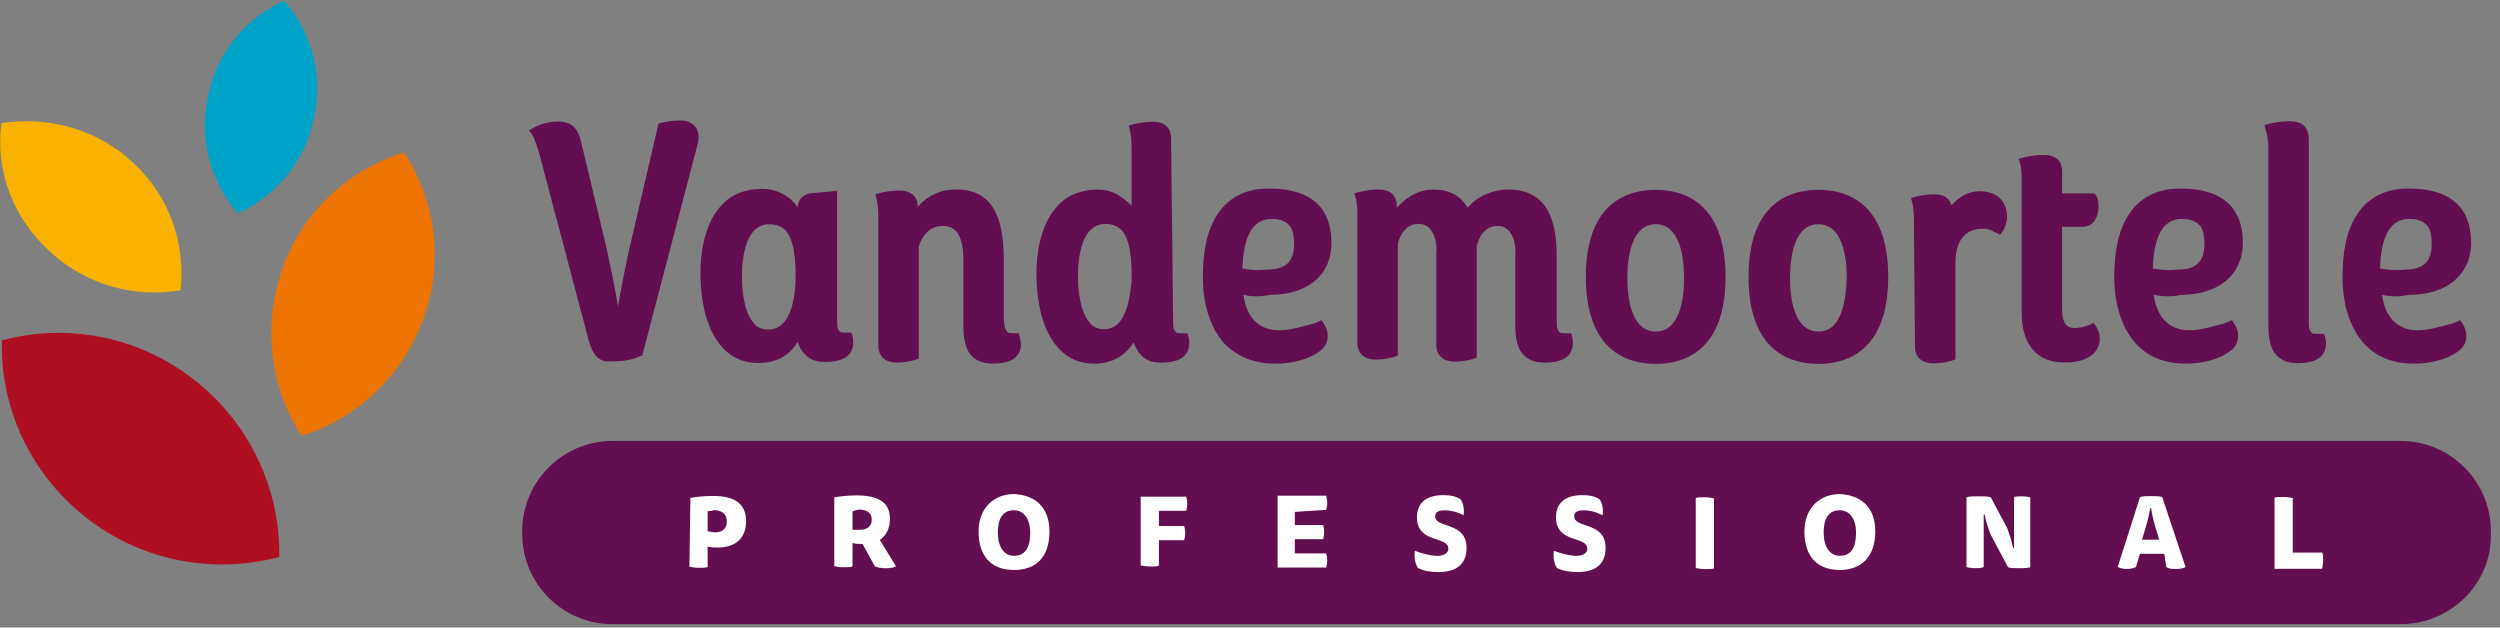
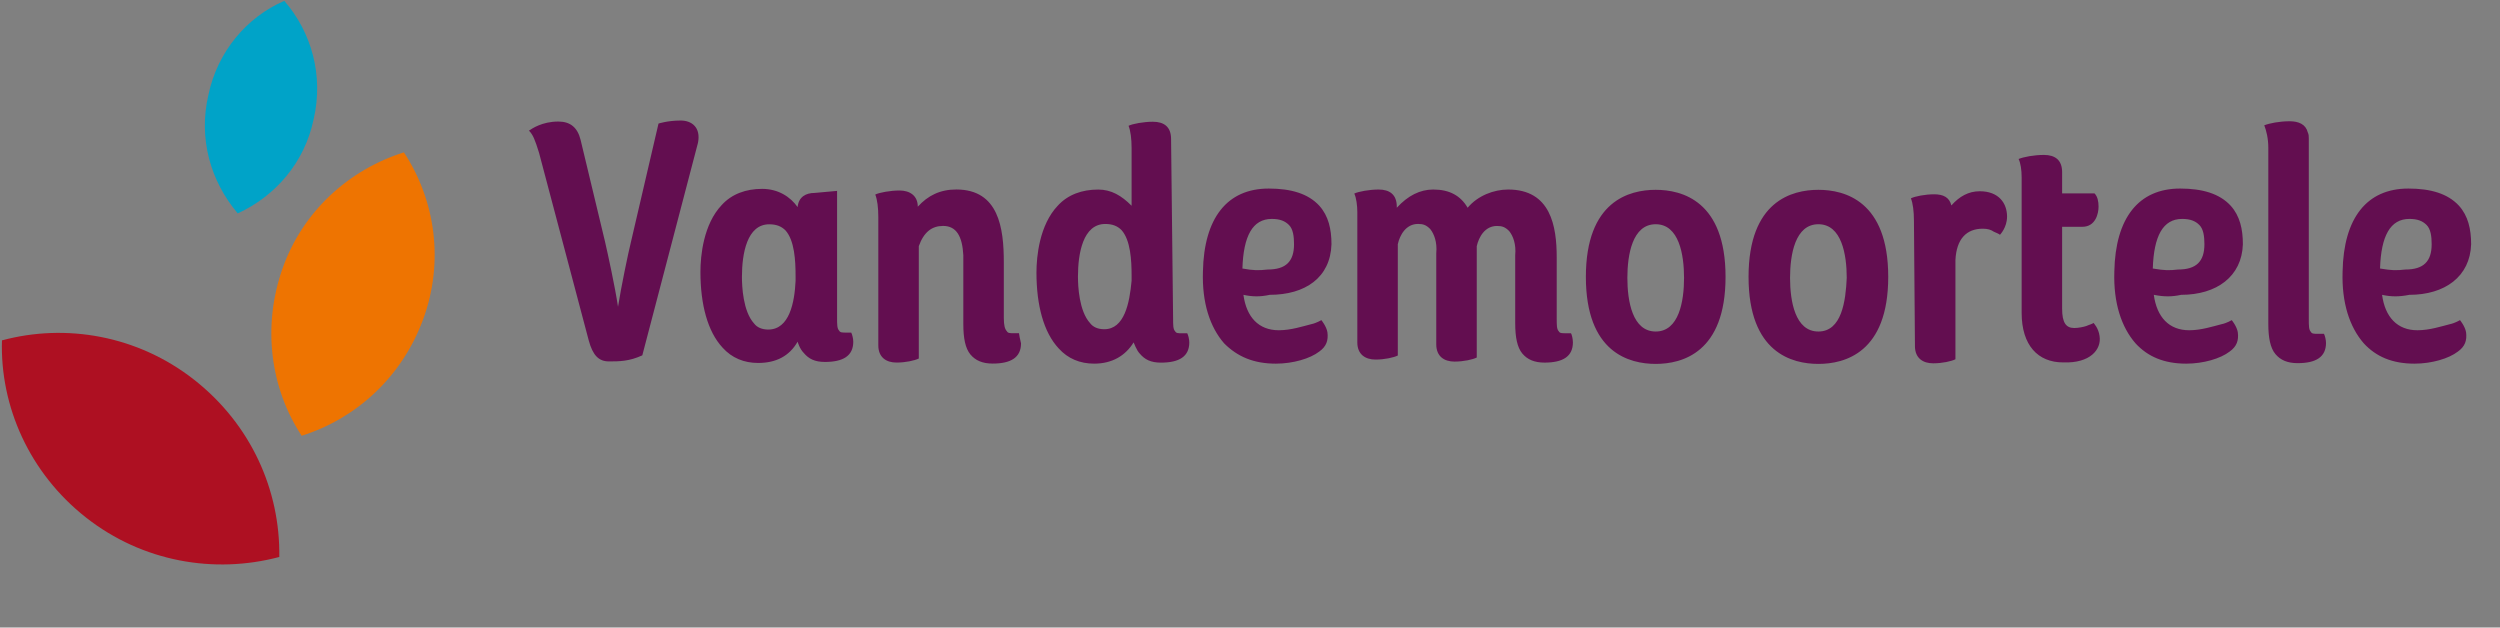
<svg xmlns="http://www.w3.org/2000/svg" width="247" height="62" viewBox="0 0 247 62" fill="none">
  <rect x="0" y="0" width="247" height="62" fill="#808080" stroke="none" />
  <g clip-path="url(#clip0_117_22)">
    <path d="M125.25 26.629C127.05 26.629 127.85 25.829 127.85 24.129C127.85 23.329 127.75 22.629 127.35 22.229C126.95 21.829 126.45 21.629 125.65 21.629C123.75 21.629 122.85 23.329 122.75 26.529C123.85 26.729 124.35 26.729 125.25 26.629ZM122.85 29.129C123.15 31.329 124.35 32.629 126.35 32.629C127.55 32.629 128.75 32.229 129.55 32.029C130.05 31.929 130.55 31.629 130.55 31.629C130.55 31.629 131.05 32.229 131.15 32.829C131.25 33.629 131.05 34.229 130.35 34.729C129.45 35.429 127.75 35.929 126.05 35.929C123.85 35.929 122.25 35.229 120.95 33.929C119.55 32.329 118.75 29.929 118.85 26.829C118.95 21.529 121.25 18.629 125.35 18.629C127.55 18.629 129.25 19.129 130.35 20.329C131.25 21.329 131.55 22.629 131.55 24.129C131.45 27.429 128.95 29.129 125.45 29.129C124.55 29.329 123.75 29.329 122.85 29.129ZM215.196 26.629C216.996 26.629 217.796 25.829 217.796 24.129C217.796 23.329 217.696 22.629 217.296 22.229C216.896 21.829 216.396 21.629 215.596 21.629C213.696 21.629 212.796 23.329 212.696 26.529C213.896 26.729 214.296 26.729 215.196 26.629ZM212.796 29.129C213.096 31.329 214.296 32.629 216.296 32.629C217.496 32.629 218.696 32.229 219.496 32.029C219.996 31.929 220.496 31.629 220.496 31.629C220.496 31.629 220.996 32.229 221.096 32.829C221.196 33.629 220.996 34.229 220.296 34.729C219.396 35.429 217.696 35.929 215.996 35.929C213.796 35.929 212.196 35.229 210.996 33.929C209.596 32.329 208.796 29.929 208.896 26.829C208.996 21.529 211.296 18.629 215.396 18.629C217.596 18.629 219.296 19.129 220.396 20.329C221.296 21.329 221.596 22.629 221.596 24.129C221.496 27.329 218.996 29.129 215.496 29.129C214.596 29.329 213.796 29.329 212.796 29.129ZM237.648 26.629C239.448 26.629 240.248 25.829 240.248 24.129C240.248 23.329 240.148 22.629 239.748 22.229C239.348 21.829 238.848 21.629 238.048 21.629C236.148 21.629 235.248 23.329 235.148 26.529C236.348 26.729 236.748 26.729 237.648 26.629ZM235.348 29.129C235.648 31.329 236.848 32.629 238.848 32.629C240.048 32.629 241.248 32.229 242.048 32.029C242.548 31.929 243.048 31.629 243.048 31.629C243.048 31.629 243.548 32.229 243.648 32.829C243.748 33.629 243.548 34.229 242.848 34.729C241.948 35.429 240.248 35.929 238.548 35.929C236.348 35.929 234.748 35.229 233.548 33.929C232.148 32.329 231.348 29.929 231.448 26.829C231.548 21.529 233.848 18.629 237.948 18.629C240.148 18.629 241.848 19.129 242.948 20.329C243.848 21.329 244.148 22.629 244.148 24.129C244.048 27.329 241.548 29.129 238.048 29.129C237.048 29.329 236.248 29.329 235.348 29.129ZM163.584 32.754C161.284 32.754 160.784 29.754 160.784 27.454C160.784 25.154 161.284 22.154 163.584 22.154C165.884 22.154 166.384 25.154 166.384 27.454C166.384 29.754 165.884 32.754 163.584 32.754ZM163.584 18.754C160.984 18.754 156.684 19.854 156.684 27.354C156.684 34.854 160.984 35.954 163.584 35.954C166.184 35.954 170.484 34.854 170.484 27.354C170.484 19.854 166.184 18.754 163.584 18.754ZM179.657 32.754C177.357 32.754 176.857 29.754 176.857 27.454C176.857 25.154 177.357 22.154 179.657 22.154C181.957 22.154 182.457 25.154 182.457 27.454C182.357 29.754 181.957 32.754 179.657 32.754ZM179.657 18.754C177.057 18.754 172.757 19.854 172.757 27.354C172.757 34.854 177.057 35.954 179.657 35.954C182.257 35.954 186.557 34.854 186.557 27.354C186.557 19.854 182.257 18.754 179.657 18.754ZM67.26 11.908C65.96 11.908 65.06 12.208 65.06 12.208L62.36 23.808C62.06 25.008 61.36 28.408 61.06 30.308C60.76 28.308 60.06 25.108 59.76 23.808L57.36 13.808C57.06 12.608 56.36 12.008 55.16 12.008C53.56 12.008 52.56 12.708 52.26 12.908C52.66 13.308 52.86 13.808 53.26 15.108L58.16 33.608C58.56 35.108 59.16 35.708 60.16 35.708C61.16 35.708 62.16 35.708 63.46 35.108L68.96 14.108C69.26 12.608 68.36 11.908 67.26 11.908ZM109.102 32.528C108.502 32.528 108.002 32.328 107.702 31.928C106.602 30.728 106.502 28.228 106.502 27.328C106.502 25.028 107.002 22.128 109.202 22.128C109.902 22.128 110.402 22.328 110.802 22.728C111.702 23.728 111.802 25.728 111.802 27.228V27.728C111.602 29.928 111.102 32.528 109.102 32.528ZM115.702 13.728C115.702 12.528 115.002 12.028 113.902 12.028C113.002 12.028 111.902 12.228 111.502 12.428C111.702 12.928 111.802 13.728 111.802 14.628V20.328C110.802 19.328 109.802 18.728 108.502 18.728C106.902 18.728 105.502 19.228 104.502 20.328C102.702 22.228 102.402 25.328 102.402 26.928C102.402 30.128 103.102 32.828 104.602 34.428C105.502 35.428 106.702 35.928 108.102 35.928C109.902 35.928 111.202 35.128 112.002 33.828C112.002 33.828 112.302 34.628 112.602 34.928C113.102 35.528 113.702 35.828 114.702 35.828C116.502 35.828 117.502 35.228 117.502 33.828C117.502 33.528 117.402 33.128 117.302 32.928H116.802C116.402 32.928 116.202 32.928 116.102 32.728C115.902 32.528 115.902 32.128 115.902 31.428L115.702 13.728ZM100.677 32.921H100.177C99.777 32.921 99.577 32.921 99.477 32.721C99.277 32.521 99.177 32.121 99.177 31.421V25.921C99.177 22.521 98.677 18.721 94.477 18.721C92.877 18.721 91.677 19.321 90.677 20.421C90.677 19.321 89.877 18.821 88.877 18.821C87.977 18.821 86.877 19.021 86.477 19.221C86.677 19.721 86.777 20.521 86.777 21.421V34.121C86.777 35.321 87.577 35.821 88.577 35.821C89.477 35.821 90.377 35.621 90.777 35.421V24.321C91.277 22.921 92.077 22.321 93.177 22.321C94.477 22.321 95.077 23.321 95.177 25.221V32.021C95.177 33.421 95.377 34.421 95.877 35.021C96.377 35.621 97.077 35.921 98.077 35.921C99.877 35.921 100.877 35.321 100.877 33.921C100.777 33.521 100.677 33.021 100.677 32.921ZM155.203 32.925H154.703C154.303 32.925 154.103 32.925 154.003 32.725C153.803 32.525 153.803 32.125 153.803 31.425V25.425C153.803 22.325 153.203 18.725 149.003 18.725C147.603 18.725 146.003 19.325 145.003 20.525C144.303 19.325 143.203 18.725 141.603 18.725C140.303 18.725 139.103 19.325 138.003 20.525V20.425C138.003 19.225 137.303 18.725 136.203 18.725C135.303 18.725 134.203 18.925 133.803 19.125C134.003 19.525 134.103 20.325 134.103 20.925V33.825C134.103 35.025 134.903 35.525 135.903 35.525C136.803 35.525 137.703 35.325 138.103 35.125V24.125C138.303 23.225 138.903 22.125 140.103 22.125C140.603 22.125 140.903 22.225 141.303 22.625C141.703 23.125 142.003 23.925 141.903 25.025V34.025C141.903 35.225 142.703 35.725 143.703 35.725C144.603 35.725 145.503 35.525 145.903 35.325V24.325C146.103 23.425 146.703 22.325 147.903 22.325C148.403 22.325 148.703 22.425 149.103 22.825C149.503 23.325 149.803 24.125 149.703 25.225V31.925C149.703 33.325 149.903 34.325 150.403 34.925C150.903 35.525 151.603 35.825 152.603 35.825C154.403 35.825 155.403 35.225 155.403 33.825C155.403 33.525 155.303 33.025 155.203 32.925ZM189.197 34.196C189.197 35.396 189.997 35.896 190.997 35.896C191.897 35.896 192.797 35.696 193.197 35.496V25.696C193.297 23.596 194.297 22.596 195.897 22.596C196.397 22.596 196.697 22.696 196.997 22.896C197.197 22.996 197.497 23.096 197.597 23.196C197.597 23.196 198.297 22.496 198.297 21.396C198.297 20.096 197.497 18.896 195.597 18.896C194.497 18.896 193.597 19.396 192.797 20.296C192.597 19.496 191.997 19.196 191.097 19.196C190.197 19.196 189.197 19.396 188.797 19.596C188.997 20.096 189.097 20.896 189.097 21.796L189.197 34.196ZM207.438 33.207C207.338 32.407 206.838 31.907 206.838 31.907C206.738 32.007 206.338 32.107 206.138 32.207C205.838 32.307 205.338 32.407 204.938 32.407C204.138 32.407 203.738 31.907 203.738 30.507V22.407H205.738C207.038 22.407 207.338 21.107 207.338 20.407C207.338 19.907 207.238 19.407 206.938 19.107H203.738V17.007C203.738 15.807 203.038 15.307 201.938 15.307C200.938 15.307 199.938 15.507 199.438 15.707C199.638 16.107 199.738 16.807 199.738 17.507V30.907C199.738 34.107 201.338 35.807 203.838 35.807C206.538 35.907 207.638 34.507 207.438 33.207ZM224.109 31.98C224.109 33.38 224.309 34.38 224.809 34.98C225.309 35.58 226.009 35.88 227.009 35.88C228.809 35.88 229.809 35.28 229.809 33.88C229.809 33.58 229.709 33.18 229.609 32.98H229.009C228.609 32.98 228.409 32.98 228.309 32.78C228.109 32.58 228.109 32.18 228.109 31.48V13.68C228.109 13.48 228.109 13.28 228.009 13.08C227.809 12.28 227.109 11.98 226.209 11.98C225.209 11.98 224.209 12.18 223.709 12.38C223.909 12.88 224.109 13.68 224.109 14.58V31.98ZM75.903 32.56C75.303 32.56 74.803 32.36 74.503 31.96C73.403 30.76 73.303 28.26 73.303 27.36C73.303 25.06 73.803 22.16 76.003 22.16C76.703 22.16 77.203 22.36 77.603 22.76C78.503 23.76 78.603 25.76 78.603 27.26V27.76C78.503 29.86 78.003 32.56 75.903 32.56ZM80.503 19.06C79.603 19.06 78.903 19.46 78.803 20.46C78.103 19.46 76.903 18.66 75.303 18.66C73.703 18.66 72.303 19.16 71.303 20.26C69.503 22.16 69.203 25.26 69.203 26.86C69.203 30.06 69.903 32.76 71.403 34.36C72.303 35.36 73.503 35.86 74.903 35.86C76.703 35.86 78.003 35.16 78.803 33.76C78.803 33.76 79.003 34.46 79.403 34.86C79.903 35.46 80.503 35.76 81.503 35.76C83.303 35.76 84.303 35.16 84.303 33.76C84.303 33.46 84.203 33.06 84.103 32.86H83.603C83.203 32.86 83.003 32.86 82.903 32.66C82.703 32.46 82.703 32.06 82.703 31.36V18.86L80.503 19.06Z" fill="#630E50" />
    <path d="M8.494 51.129C14.094 55.529 21.194 56.729 27.594 55.029C27.694 48.429 24.794 41.929 19.194 37.529C13.594 33.129 6.494 31.929 0.194 33.629C-0.006 40.129 2.894 46.729 8.494 51.129Z" fill="#AE1022" />
    <path d="M20.588 9.385C19.588 13.685 20.788 17.885 23.488 21.085C27.188 19.385 30.088 16.085 30.988 11.785C31.988 7.485 30.788 3.185 28.088 0.085C24.388 1.685 21.488 5.085 20.588 9.385Z" fill="#00A3C8" />
    <path d="M27.905 26.553C25.905 32.253 26.705 38.353 29.805 43.053C35.205 41.353 39.705 37.253 41.805 31.553C43.905 25.853 43.005 19.753 39.905 15.053C34.505 16.753 29.905 20.853 27.905 26.553Z" fill="#EE7401" />
-     <path d="M4.842 24.77C8.442 28.17 13.342 29.47 17.842 28.67C18.342 24.07 16.742 19.37 13.142 16.07C9.542 12.67 4.642 11.47 0.142 12.17C-0.458 16.67 1.142 21.37 4.842 24.77Z" fill="#F9B200" />
-     <path d="M237.198 61.666H60.498C55.598 61.666 51.598 57.666 51.598 52.766V52.466C51.598 47.566 55.598 43.566 60.498 43.566H237.198C242.098 43.566 246.098 47.566 246.098 52.466V52.766C246.198 57.666 242.098 61.666 237.198 61.666Z" fill="#630E50" />
-     <path d="M69.913 50.499V52.499C70.113 52.499 70.413 52.599 70.613 52.599C71.313 52.599 71.813 52.299 71.813 51.499C71.813 50.799 71.313 50.399 70.513 50.399C70.313 50.499 70.113 50.499 69.913 50.499ZM68.213 49.199C68.713 49.099 69.513 48.999 70.413 48.999C72.513 48.999 73.713 49.699 73.713 51.499C73.713 53.299 72.513 54.099 70.913 54.099C70.613 54.099 70.213 54.099 69.913 53.999V55.999C69.813 56.099 69.513 56.099 69.013 56.099C68.513 56.099 68.313 55.999 68.113 55.999L68.213 49.199ZM84.227 50.545V52.345H84.927C85.627 52.345 86.127 52.045 86.127 51.345C86.127 50.645 85.627 50.345 84.827 50.345C84.527 50.445 84.327 50.445 84.227 50.545ZM82.427 49.145C82.927 49.045 83.727 48.945 84.627 48.945C86.627 48.945 87.927 49.545 87.927 51.245C87.927 52.245 87.527 52.945 86.927 53.345L88.527 55.945C88.427 56.045 88.027 56.145 87.527 56.145C87.027 56.145 86.627 56.045 86.427 55.945L85.227 53.745C84.927 53.745 84.527 53.745 84.227 53.645V55.945C84.127 56.045 83.827 56.045 83.327 56.045C82.827 56.045 82.627 55.945 82.427 55.945V49.145ZM100.185 54.914C101.285 54.914 101.785 54.114 101.785 52.614C101.785 51.314 101.185 50.414 100.185 50.414C99.085 50.414 98.585 51.214 98.585 52.614C98.585 54.014 99.185 54.914 100.185 54.914ZM103.685 52.514C103.685 55.014 102.385 56.314 100.185 56.314C97.985 56.314 96.685 55.014 96.685 52.514C96.685 50.214 98.185 48.814 100.185 48.814C102.285 48.914 103.685 50.114 103.685 52.514ZM112.7 49.07H117.2C117.2 49.17 117.3 49.37 117.3 49.77C117.3 50.17 117.2 50.37 117.2 50.47H114.5V51.97H117C117 52.07 117.1 52.27 117.1 52.67C117.1 53.07 117 53.27 117 53.37H114.5V55.87C114.4 55.97 114.1 55.97 113.6 55.97C113.1 55.97 112.9 55.87 112.7 55.87V49.07ZM127.929 50.574V51.874H130.729C130.729 51.974 130.829 52.174 130.829 52.574C130.829 52.974 130.729 53.174 130.729 53.274H127.929V54.674H131.029C131.029 54.774 131.129 54.974 131.129 55.374C131.129 55.774 131.029 55.974 131.029 56.074H126.229V48.974H131.029C131.029 49.074 131.129 49.274 131.129 49.674C131.129 50.074 131.029 50.274 131.029 50.374L127.929 50.574ZM141.996 54.92C142.696 54.92 143.096 54.62 143.096 54.22C143.096 52.92 139.996 53.72 139.996 51.12C139.996 49.62 140.996 48.92 142.596 48.92C143.296 48.92 143.796 49.02 144.296 49.32C144.596 49.72 144.696 50.42 144.596 50.92C144.096 50.62 143.396 50.42 142.696 50.42C142.096 50.42 141.796 50.62 141.796 51.02C141.796 52.22 144.896 51.52 144.896 54.12C144.896 55.92 143.696 56.52 142.096 56.52C141.396 56.52 140.696 56.42 140.096 56.12C139.796 55.72 139.696 54.92 139.796 54.42C140.296 54.62 141.296 54.92 141.996 54.92ZM155.73 54.92C156.43 54.92 156.83 54.62 156.83 54.22C156.83 52.92 153.73 53.72 153.73 51.12C153.73 49.62 154.73 48.92 156.33 48.92C157.03 48.92 157.53 49.02 158.03 49.32C158.33 49.72 158.43 50.42 158.33 50.92C157.83 50.62 157.13 50.42 156.43 50.42C155.83 50.42 155.53 50.62 155.53 51.02C155.53 52.22 158.63 51.52 158.63 54.12C158.63 55.92 157.43 56.52 155.83 56.52C155.13 56.52 154.43 56.42 153.83 56.12C153.53 55.72 153.43 54.92 153.53 54.42C154.03 54.62 155.03 54.92 155.73 54.92ZM167.538 49.231C167.638 49.131 167.938 49.131 168.438 49.131C168.938 49.131 169.138 49.231 169.338 49.231V56.131C169.238 56.231 168.938 56.231 168.438 56.231C167.938 56.231 167.738 56.131 167.538 56.131V49.231ZM181.777 54.914C182.877 54.914 183.377 54.114 183.377 52.614C183.377 51.314 182.777 50.414 181.777 50.414C180.677 50.414 180.177 51.214 180.177 52.614C180.177 54.014 180.777 54.914 181.777 54.914ZM185.277 52.514C185.277 55.014 183.877 56.314 181.777 56.314C179.577 56.314 178.277 55.014 178.277 52.514C178.277 50.214 179.777 48.814 181.777 48.814C183.877 48.914 185.277 50.114 185.277 52.514ZM195.89 56.037C195.79 56.137 195.49 56.137 195.09 56.137C194.69 56.137 194.39 56.037 194.29 56.037V49.137C194.59 49.037 194.89 49.037 195.49 49.037C196.09 49.037 196.39 49.037 196.69 49.137L198.29 52.137C198.49 52.637 198.79 53.537 198.89 54.137H198.99V49.137C199.09 49.037 199.39 49.037 199.79 49.037C200.29 49.037 200.49 49.137 200.59 49.137V56.037C200.29 56.137 199.99 56.137 199.49 56.137C198.99 56.137 198.59 56.137 198.39 56.037L196.69 52.837C196.49 52.337 196.19 51.537 196.09 50.837H195.99V56.037H195.89ZM213.33 53.318L213.03 52.318C212.83 51.718 212.63 50.918 212.53 50.218H212.43C212.33 50.918 212.13 51.718 211.93 52.318L211.63 53.318H213.33ZM213.83 54.718H211.43L211.03 56.018C210.83 56.118 210.53 56.218 210.13 56.218C209.73 56.218 209.43 56.118 209.23 56.018L211.43 49.118C211.63 49.018 212.03 49.018 212.53 49.018C213.03 49.018 213.43 49.018 213.63 49.118L215.93 56.018C215.83 56.118 215.43 56.218 215.03 56.218C214.63 56.218 214.33 56.218 214.03 56.018L213.83 54.718ZM224.726 56.1V49.2C224.826 49.1 225.126 49.1 225.626 49.1C226.126 49.1 226.326 49.2 226.526 49.2V54.6H229.426C229.526 54.7 229.526 55 229.526 55.4C229.526 55.8 229.426 56.1 229.426 56.2H224.726V56.1Z" fill="white" />
  </g>
  <defs>
    <clipPath id="clip0_117_22">
      <rect width="246.1" height="61.7" fill="white" />
    </clipPath>
  </defs>
</svg>